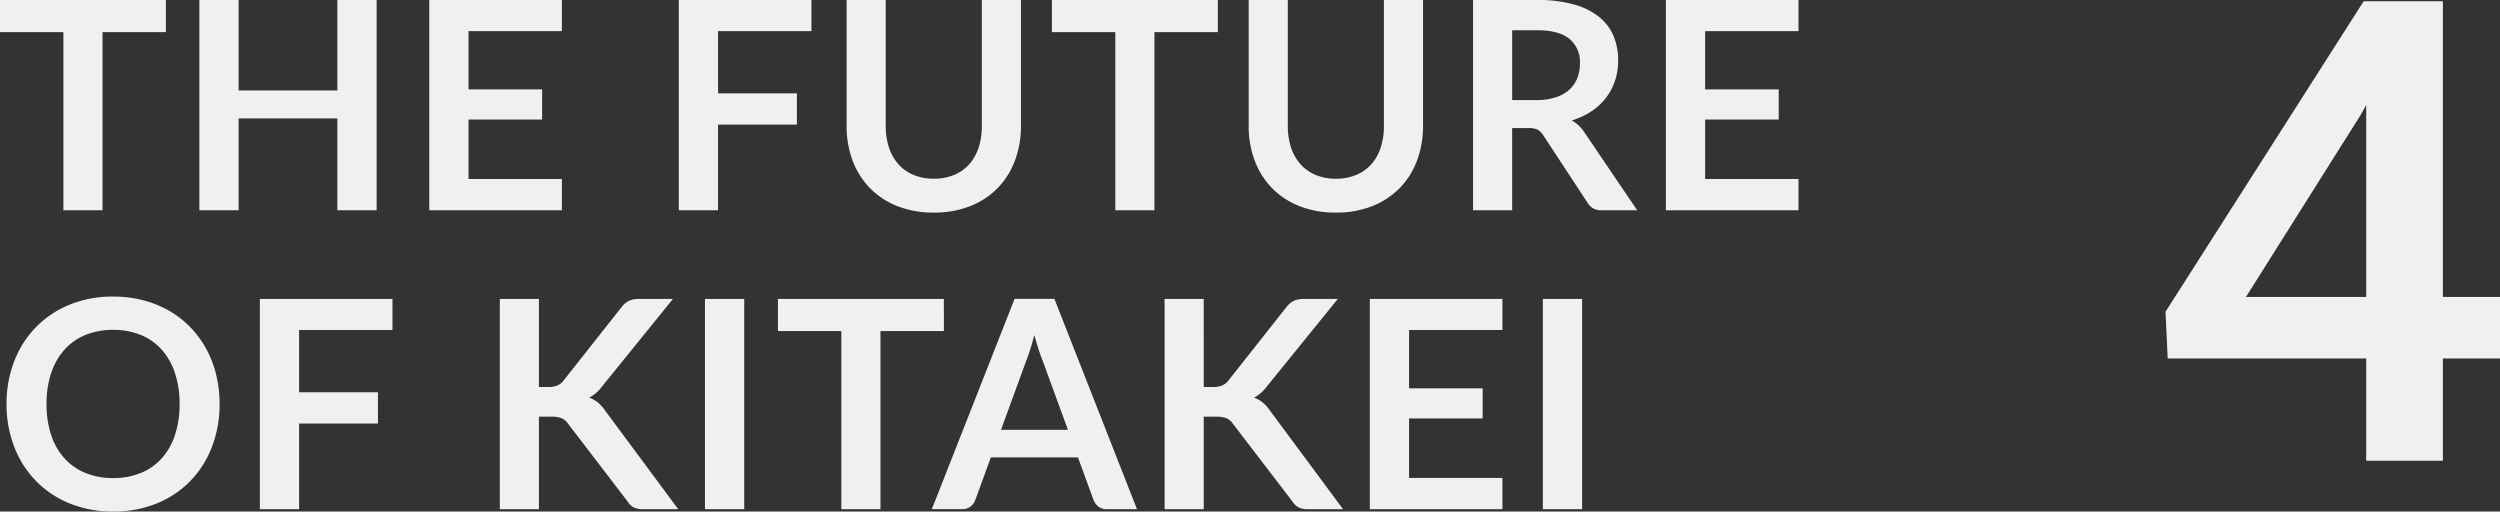
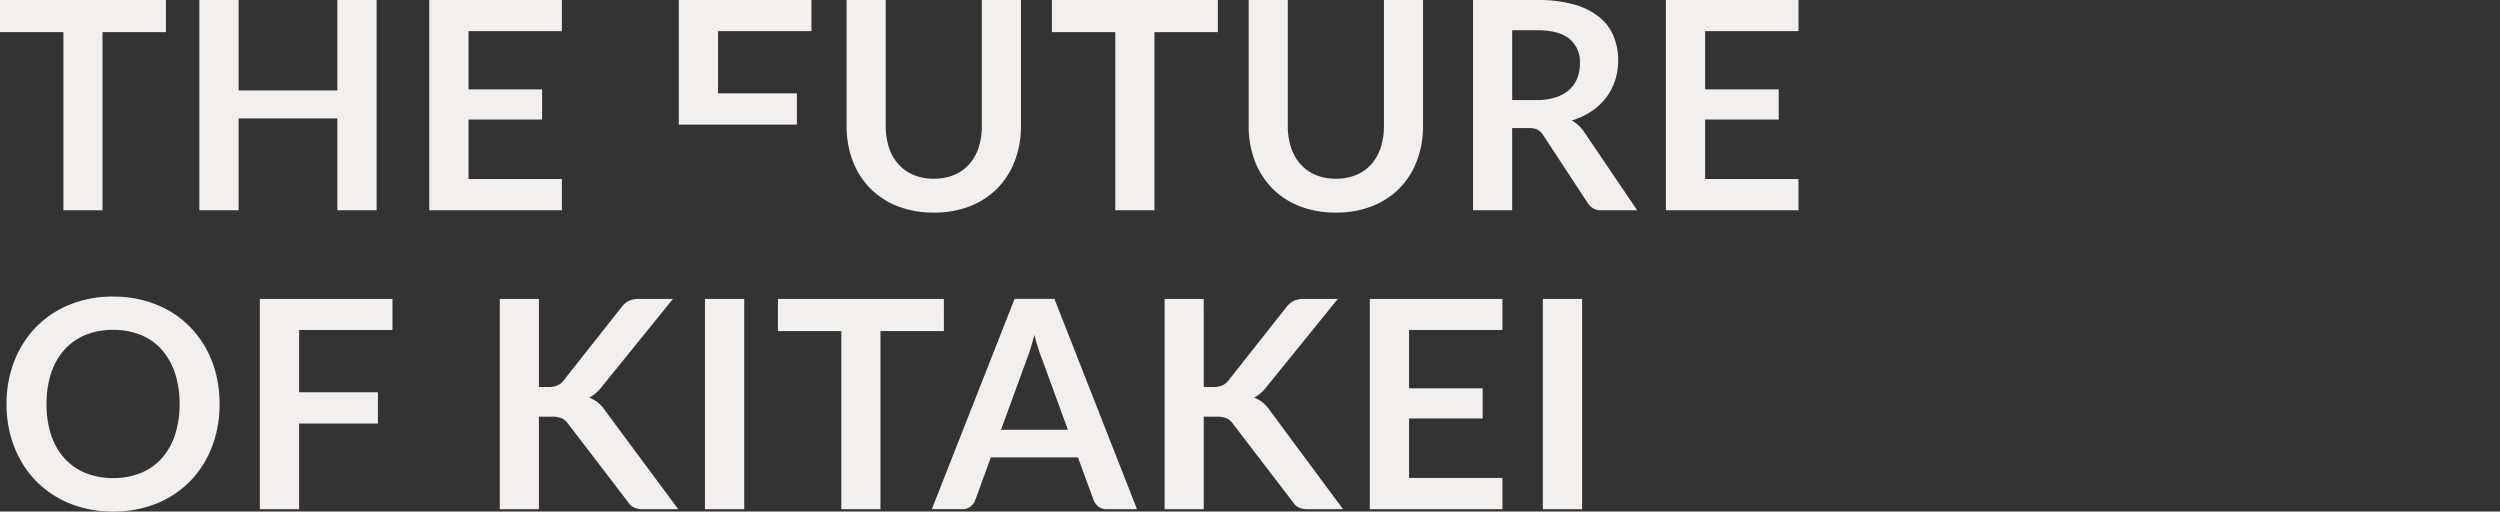
<svg xmlns="http://www.w3.org/2000/svg" width="618.92" height="126.632" viewBox="0 0 618.92 126.632">
  <rect x="0" y="0" width="618.92" height="126.632" fill="#333333" stroke="none" />
  <g id="_4" data-name="4" transform="translate(-1074.08 -1461.944)">
-     <path id="パス_389" data-name="パス 389" d="M42.156-44.1H26.46V0H16.776V-44.1H1.08v-7.956H42.156ZM94.32-52.056V0H84.6V-22.752H60.156V0h-9.72V-52.056h9.72v22.392H84.6V-52.056Zm22.752,7.7v14.436h18.216v7.452H117.072V-7.74h23.112V0H107.352V-52.056h32.832v7.7Zm61.776,0v15.408H198.36v7.74H178.848V0h-9.72V-52.056H201.96v7.7Zm53.424,36.54a12.789,12.789,0,0,0,5.022-.936,10.293,10.293,0,0,0,3.726-2.628,11.625,11.625,0,0,0,2.322-4.1,16.9,16.9,0,0,0,.81-5.4V-52.056h9.684V-20.88a24.035,24.035,0,0,1-1.494,8.586,19.536,19.536,0,0,1-4.284,6.8,19.438,19.438,0,0,1-6.786,4.464,24.007,24.007,0,0,1-9,1.6,24.11,24.11,0,0,1-9.036-1.6A19.438,19.438,0,0,1,216.45-5.49a19.536,19.536,0,0,1-4.284-6.8,24.035,24.035,0,0,1-1.494-8.586V-52.056h9.684v31.14a16.9,16.9,0,0,0,.81,5.4,11.662,11.662,0,0,0,2.34,4.122,10.361,10.361,0,0,0,3.744,2.646A12.789,12.789,0,0,0,232.272-7.812ZM302.58-44.1h-15.7V0H277.2V-44.1H261.5v-7.956H302.58ZM331.812-7.812a12.789,12.789,0,0,0,5.022-.936,10.292,10.292,0,0,0,3.726-2.628,11.625,11.625,0,0,0,2.322-4.1,16.9,16.9,0,0,0,.81-5.4V-52.056h9.684V-20.88a24.035,24.035,0,0,1-1.494,8.586,19.536,19.536,0,0,1-4.284,6.8,19.438,19.438,0,0,1-6.786,4.464,24.007,24.007,0,0,1-9,1.6,24.111,24.111,0,0,1-9.036-1.6A19.438,19.438,0,0,1,315.99-5.49a19.536,19.536,0,0,1-4.284-6.8,24.035,24.035,0,0,1-1.494-8.586V-52.056H319.9v31.14a16.9,16.9,0,0,0,.81,5.4,11.662,11.662,0,0,0,2.34,4.122,10.361,10.361,0,0,0,3.744,2.646A12.789,12.789,0,0,0,331.812-7.812Zm49.68-19.476a14.988,14.988,0,0,0,4.77-.684,9.221,9.221,0,0,0,3.348-1.89,7.591,7.591,0,0,0,1.962-2.862,9.9,9.9,0,0,0,.648-3.636,7.393,7.393,0,0,0-2.61-6.084q-2.61-2.124-7.974-2.124h-6.192v17.28ZM406.4,0h-8.748a3.837,3.837,0,0,1-3.6-1.944L383.112-18.612a3.84,3.84,0,0,0-1.35-1.332,4.73,4.73,0,0,0-2.178-.4h-4.14V0H365.76V-52.056h15.876a33.006,33.006,0,0,1,9.09,1.1,17.389,17.389,0,0,1,6.228,3.078,12.04,12.04,0,0,1,3.582,4.734,15.567,15.567,0,0,1,1.152,6.066,15.719,15.719,0,0,1-.774,4.968,14.378,14.378,0,0,1-2.232,4.248,15.043,15.043,0,0,1-3.6,3.348,18.055,18.055,0,0,1-4.878,2.268,9.466,9.466,0,0,1,1.728,1.278,9.082,9.082,0,0,1,1.44,1.746Zm16.812-44.352v14.436h18.216v7.452H423.216V-7.74h23.112V0H413.5V-52.056h32.832v7.7ZM55.44,47.972a29.1,29.1,0,0,1-1.89,10.6A24.89,24.89,0,0,1,48.2,67.016a24.29,24.29,0,0,1-8.316,5.562,28.152,28.152,0,0,1-10.8,2,28.054,28.054,0,0,1-10.764-2A24.481,24.481,0,0,1,9.99,67.016a24.975,24.975,0,0,1-5.382-8.442A28.853,28.853,0,0,1,2.7,47.972a28.853,28.853,0,0,1,1.908-10.6A24.975,24.975,0,0,1,9.99,28.928a24.481,24.481,0,0,1,8.334-5.562,28.054,28.054,0,0,1,10.764-2,29.215,29.215,0,0,1,7.452.918,26.164,26.164,0,0,1,6.408,2.592,23.689,23.689,0,0,1,5.238,4.068,24.728,24.728,0,0,1,3.942,5.346A26.2,26.2,0,0,1,54.594,40.7,30.488,30.488,0,0,1,55.44,47.972Zm-9.9,0a23.891,23.891,0,0,0-1.152-7.686,16.474,16.474,0,0,0-3.276-5.778,14.027,14.027,0,0,0-5.166-3.636,17.774,17.774,0,0,0-6.858-1.26,17.774,17.774,0,0,0-6.858,1.26,14.193,14.193,0,0,0-5.184,3.636,16.322,16.322,0,0,0-3.294,5.778A23.891,23.891,0,0,0,12.6,47.972a23.891,23.891,0,0,0,1.152,7.686,16.136,16.136,0,0,0,3.294,5.76,14.292,14.292,0,0,0,5.184,3.618,17.774,17.774,0,0,0,6.858,1.26,17.774,17.774,0,0,0,6.858-1.26,14.124,14.124,0,0,0,5.166-3.618,16.285,16.285,0,0,0,3.276-5.76A23.891,23.891,0,0,0,45.54,47.972ZM75.132,29.648V45.056H94.644V52.8H75.132V74h-9.72V21.944H98.244v7.7ZM134.5,43.76h2.268a5.889,5.889,0,0,0,2.268-.378,3.839,3.839,0,0,0,1.548-1.206L154.944,24a5.214,5.214,0,0,1,1.89-1.6,6.06,6.06,0,0,1,2.5-.45h8.352L150.156,43.58a9.737,9.737,0,0,1-3.2,2.808,7.37,7.37,0,0,1,2.142,1.206,9.538,9.538,0,0,1,1.818,2.034L168.984,74h-8.532a5.317,5.317,0,0,1-2.574-.486,4.031,4.031,0,0,1-1.422-1.422L141.732,52.868a3.858,3.858,0,0,0-1.584-1.368,6.665,6.665,0,0,0-2.592-.4H134.5V74h-9.684V21.944H134.5ZM185.328,74h-9.72V21.944h9.72Zm49.428-44.1h-15.7V74h-9.684V29.9h-15.7V21.944h41.076Zm30.708,24.444-6.336-17.316q-.468-1.152-.972-2.736t-1.008-3.42q-.468,1.836-.972,3.438T255.2,37.1l-6.3,17.244ZM282.564,74h-7.488a3.2,3.2,0,0,1-2.052-.63,3.923,3.923,0,0,1-1.188-1.566l-3.888-10.62H246.384L242.5,71.8a3.451,3.451,0,0,1-1.116,1.512,3.115,3.115,0,0,1-2.052.684h-7.56l20.484-52.056h9.864Zm16.524-30.24h2.268a5.889,5.889,0,0,0,2.268-.378,3.838,3.838,0,0,0,1.548-1.206L319.536,24a5.214,5.214,0,0,1,1.89-1.6,6.06,6.06,0,0,1,2.5-.45h8.352L314.748,43.58a9.737,9.737,0,0,1-3.2,2.808,7.37,7.37,0,0,1,2.142,1.206,9.537,9.537,0,0,1,1.818,2.034L333.576,74h-8.532a5.317,5.317,0,0,1-2.574-.486,4.032,4.032,0,0,1-1.422-1.422L306.324,52.868A3.858,3.858,0,0,0,304.74,51.5a6.665,6.665,0,0,0-2.592-.4h-3.06V74H289.4V21.944h9.684ZM349.92,29.648V44.084h18.216v7.452H349.92V66.26h23.112V74H340.2V21.944h32.832v7.7ZM392.76,74h-9.72V21.944h9.72Z" transform="translate(1073 1514)" fill="#f2f0ef" />
-     <path id="パス_390" data-name="パス 390" d="M72.734-40.547H86.875v15.234H72.734V0H53.75V-25.312H4.609L4.063-36.875,53.125-113.75H72.734Zm-48.75,0H53.75v-47.5l-1.406,2.5Z" transform="translate(1606.125 1576)" fill="#f2f0ef" />
+     <path id="パス_389" data-name="パス 389" d="M42.156-44.1H26.46V0H16.776V-44.1H1.08v-7.956H42.156ZM94.32-52.056V0H84.6V-22.752H60.156V0h-9.72V-52.056h9.72v22.392H84.6V-52.056Zm22.752,7.7v14.436h18.216v7.452H117.072V-7.74h23.112V0H107.352V-52.056h32.832v7.7Zm61.776,0v15.408H198.36v7.74H178.848h-9.72V-52.056H201.96v7.7Zm53.424,36.54a12.789,12.789,0,0,0,5.022-.936,10.293,10.293,0,0,0,3.726-2.628,11.625,11.625,0,0,0,2.322-4.1,16.9,16.9,0,0,0,.81-5.4V-52.056h9.684V-20.88a24.035,24.035,0,0,1-1.494,8.586,19.536,19.536,0,0,1-4.284,6.8,19.438,19.438,0,0,1-6.786,4.464,24.007,24.007,0,0,1-9,1.6,24.11,24.11,0,0,1-9.036-1.6A19.438,19.438,0,0,1,216.45-5.49a19.536,19.536,0,0,1-4.284-6.8,24.035,24.035,0,0,1-1.494-8.586V-52.056h9.684v31.14a16.9,16.9,0,0,0,.81,5.4,11.662,11.662,0,0,0,2.34,4.122,10.361,10.361,0,0,0,3.744,2.646A12.789,12.789,0,0,0,232.272-7.812ZM302.58-44.1h-15.7V0H277.2V-44.1H261.5v-7.956H302.58ZM331.812-7.812a12.789,12.789,0,0,0,5.022-.936,10.292,10.292,0,0,0,3.726-2.628,11.625,11.625,0,0,0,2.322-4.1,16.9,16.9,0,0,0,.81-5.4V-52.056h9.684V-20.88a24.035,24.035,0,0,1-1.494,8.586,19.536,19.536,0,0,1-4.284,6.8,19.438,19.438,0,0,1-6.786,4.464,24.007,24.007,0,0,1-9,1.6,24.111,24.111,0,0,1-9.036-1.6A19.438,19.438,0,0,1,315.99-5.49a19.536,19.536,0,0,1-4.284-6.8,24.035,24.035,0,0,1-1.494-8.586V-52.056H319.9v31.14a16.9,16.9,0,0,0,.81,5.4,11.662,11.662,0,0,0,2.34,4.122,10.361,10.361,0,0,0,3.744,2.646A12.789,12.789,0,0,0,331.812-7.812Zm49.68-19.476a14.988,14.988,0,0,0,4.77-.684,9.221,9.221,0,0,0,3.348-1.89,7.591,7.591,0,0,0,1.962-2.862,9.9,9.9,0,0,0,.648-3.636,7.393,7.393,0,0,0-2.61-6.084q-2.61-2.124-7.974-2.124h-6.192v17.28ZM406.4,0h-8.748a3.837,3.837,0,0,1-3.6-1.944L383.112-18.612a3.84,3.84,0,0,0-1.35-1.332,4.73,4.73,0,0,0-2.178-.4h-4.14V0H365.76V-52.056h15.876a33.006,33.006,0,0,1,9.09,1.1,17.389,17.389,0,0,1,6.228,3.078,12.04,12.04,0,0,1,3.582,4.734,15.567,15.567,0,0,1,1.152,6.066,15.719,15.719,0,0,1-.774,4.968,14.378,14.378,0,0,1-2.232,4.248,15.043,15.043,0,0,1-3.6,3.348,18.055,18.055,0,0,1-4.878,2.268,9.466,9.466,0,0,1,1.728,1.278,9.082,9.082,0,0,1,1.44,1.746Zm16.812-44.352v14.436h18.216v7.452H423.216V-7.74h23.112V0H413.5V-52.056h32.832v7.7ZM55.44,47.972a29.1,29.1,0,0,1-1.89,10.6A24.89,24.89,0,0,1,48.2,67.016a24.29,24.29,0,0,1-8.316,5.562,28.152,28.152,0,0,1-10.8,2,28.054,28.054,0,0,1-10.764-2A24.481,24.481,0,0,1,9.99,67.016a24.975,24.975,0,0,1-5.382-8.442A28.853,28.853,0,0,1,2.7,47.972a28.853,28.853,0,0,1,1.908-10.6A24.975,24.975,0,0,1,9.99,28.928a24.481,24.481,0,0,1,8.334-5.562,28.054,28.054,0,0,1,10.764-2,29.215,29.215,0,0,1,7.452.918,26.164,26.164,0,0,1,6.408,2.592,23.689,23.689,0,0,1,5.238,4.068,24.728,24.728,0,0,1,3.942,5.346A26.2,26.2,0,0,1,54.594,40.7,30.488,30.488,0,0,1,55.44,47.972Zm-9.9,0a23.891,23.891,0,0,0-1.152-7.686,16.474,16.474,0,0,0-3.276-5.778,14.027,14.027,0,0,0-5.166-3.636,17.774,17.774,0,0,0-6.858-1.26,17.774,17.774,0,0,0-6.858,1.26,14.193,14.193,0,0,0-5.184,3.636,16.322,16.322,0,0,0-3.294,5.778A23.891,23.891,0,0,0,12.6,47.972a23.891,23.891,0,0,0,1.152,7.686,16.136,16.136,0,0,0,3.294,5.76,14.292,14.292,0,0,0,5.184,3.618,17.774,17.774,0,0,0,6.858,1.26,17.774,17.774,0,0,0,6.858-1.26,14.124,14.124,0,0,0,5.166-3.618,16.285,16.285,0,0,0,3.276-5.76A23.891,23.891,0,0,0,45.54,47.972ZM75.132,29.648V45.056H94.644V52.8H75.132V74h-9.72V21.944H98.244v7.7ZM134.5,43.76h2.268a5.889,5.889,0,0,0,2.268-.378,3.839,3.839,0,0,0,1.548-1.206L154.944,24a5.214,5.214,0,0,1,1.89-1.6,6.06,6.06,0,0,1,2.5-.45h8.352L150.156,43.58a9.737,9.737,0,0,1-3.2,2.808,7.37,7.37,0,0,1,2.142,1.206,9.538,9.538,0,0,1,1.818,2.034L168.984,74h-8.532a5.317,5.317,0,0,1-2.574-.486,4.031,4.031,0,0,1-1.422-1.422L141.732,52.868a3.858,3.858,0,0,0-1.584-1.368,6.665,6.665,0,0,0-2.592-.4H134.5V74h-9.684V21.944H134.5ZM185.328,74h-9.72V21.944h9.72Zm49.428-44.1h-15.7V74h-9.684V29.9h-15.7V21.944h41.076Zm30.708,24.444-6.336-17.316q-.468-1.152-.972-2.736t-1.008-3.42q-.468,1.836-.972,3.438T255.2,37.1l-6.3,17.244ZM282.564,74h-7.488a3.2,3.2,0,0,1-2.052-.63,3.923,3.923,0,0,1-1.188-1.566l-3.888-10.62H246.384L242.5,71.8a3.451,3.451,0,0,1-1.116,1.512,3.115,3.115,0,0,1-2.052.684h-7.56l20.484-52.056h9.864Zm16.524-30.24h2.268a5.889,5.889,0,0,0,2.268-.378,3.838,3.838,0,0,0,1.548-1.206L319.536,24a5.214,5.214,0,0,1,1.89-1.6,6.06,6.06,0,0,1,2.5-.45h8.352L314.748,43.58a9.737,9.737,0,0,1-3.2,2.808,7.37,7.37,0,0,1,2.142,1.206,9.537,9.537,0,0,1,1.818,2.034L333.576,74h-8.532a5.317,5.317,0,0,1-2.574-.486,4.032,4.032,0,0,1-1.422-1.422L306.324,52.868A3.858,3.858,0,0,0,304.74,51.5a6.665,6.665,0,0,0-2.592-.4h-3.06V74H289.4V21.944h9.684ZM349.92,29.648V44.084h18.216v7.452H349.92V66.26h23.112V74H340.2V21.944h32.832v7.7ZM392.76,74h-9.72V21.944h9.72Z" transform="translate(1073 1514)" fill="#f2f0ef" />
  </g>
</svg>